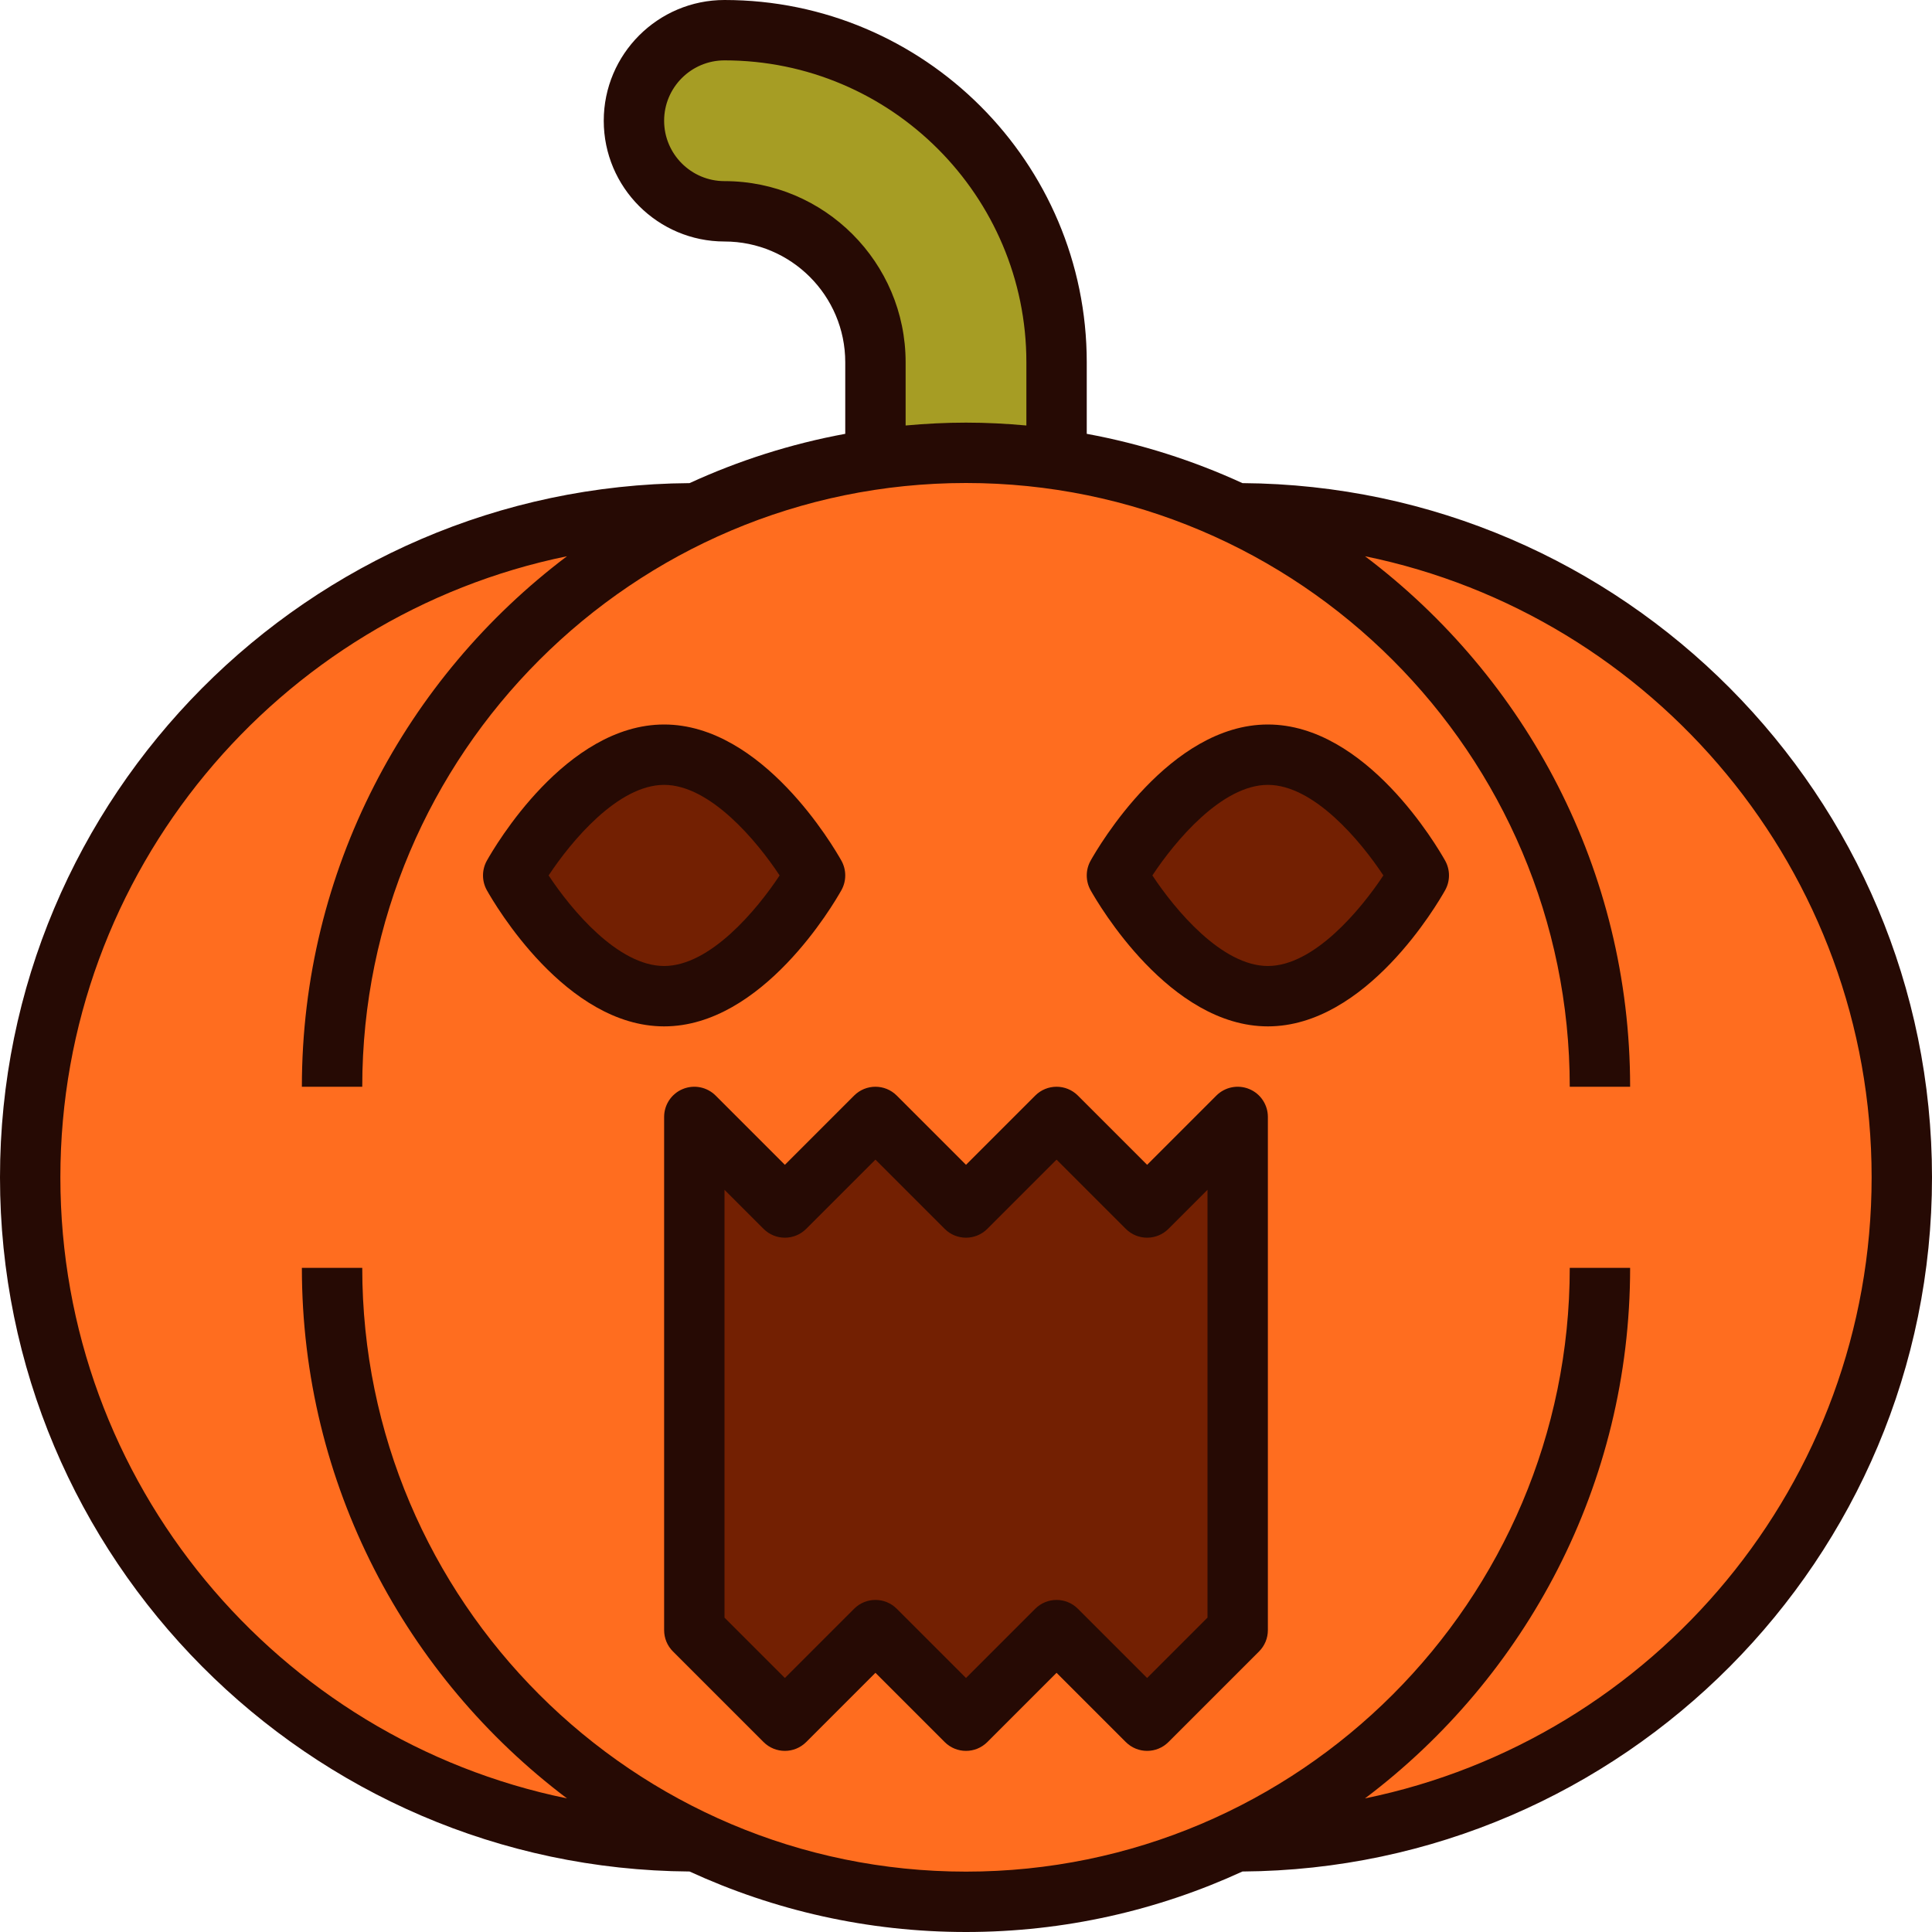
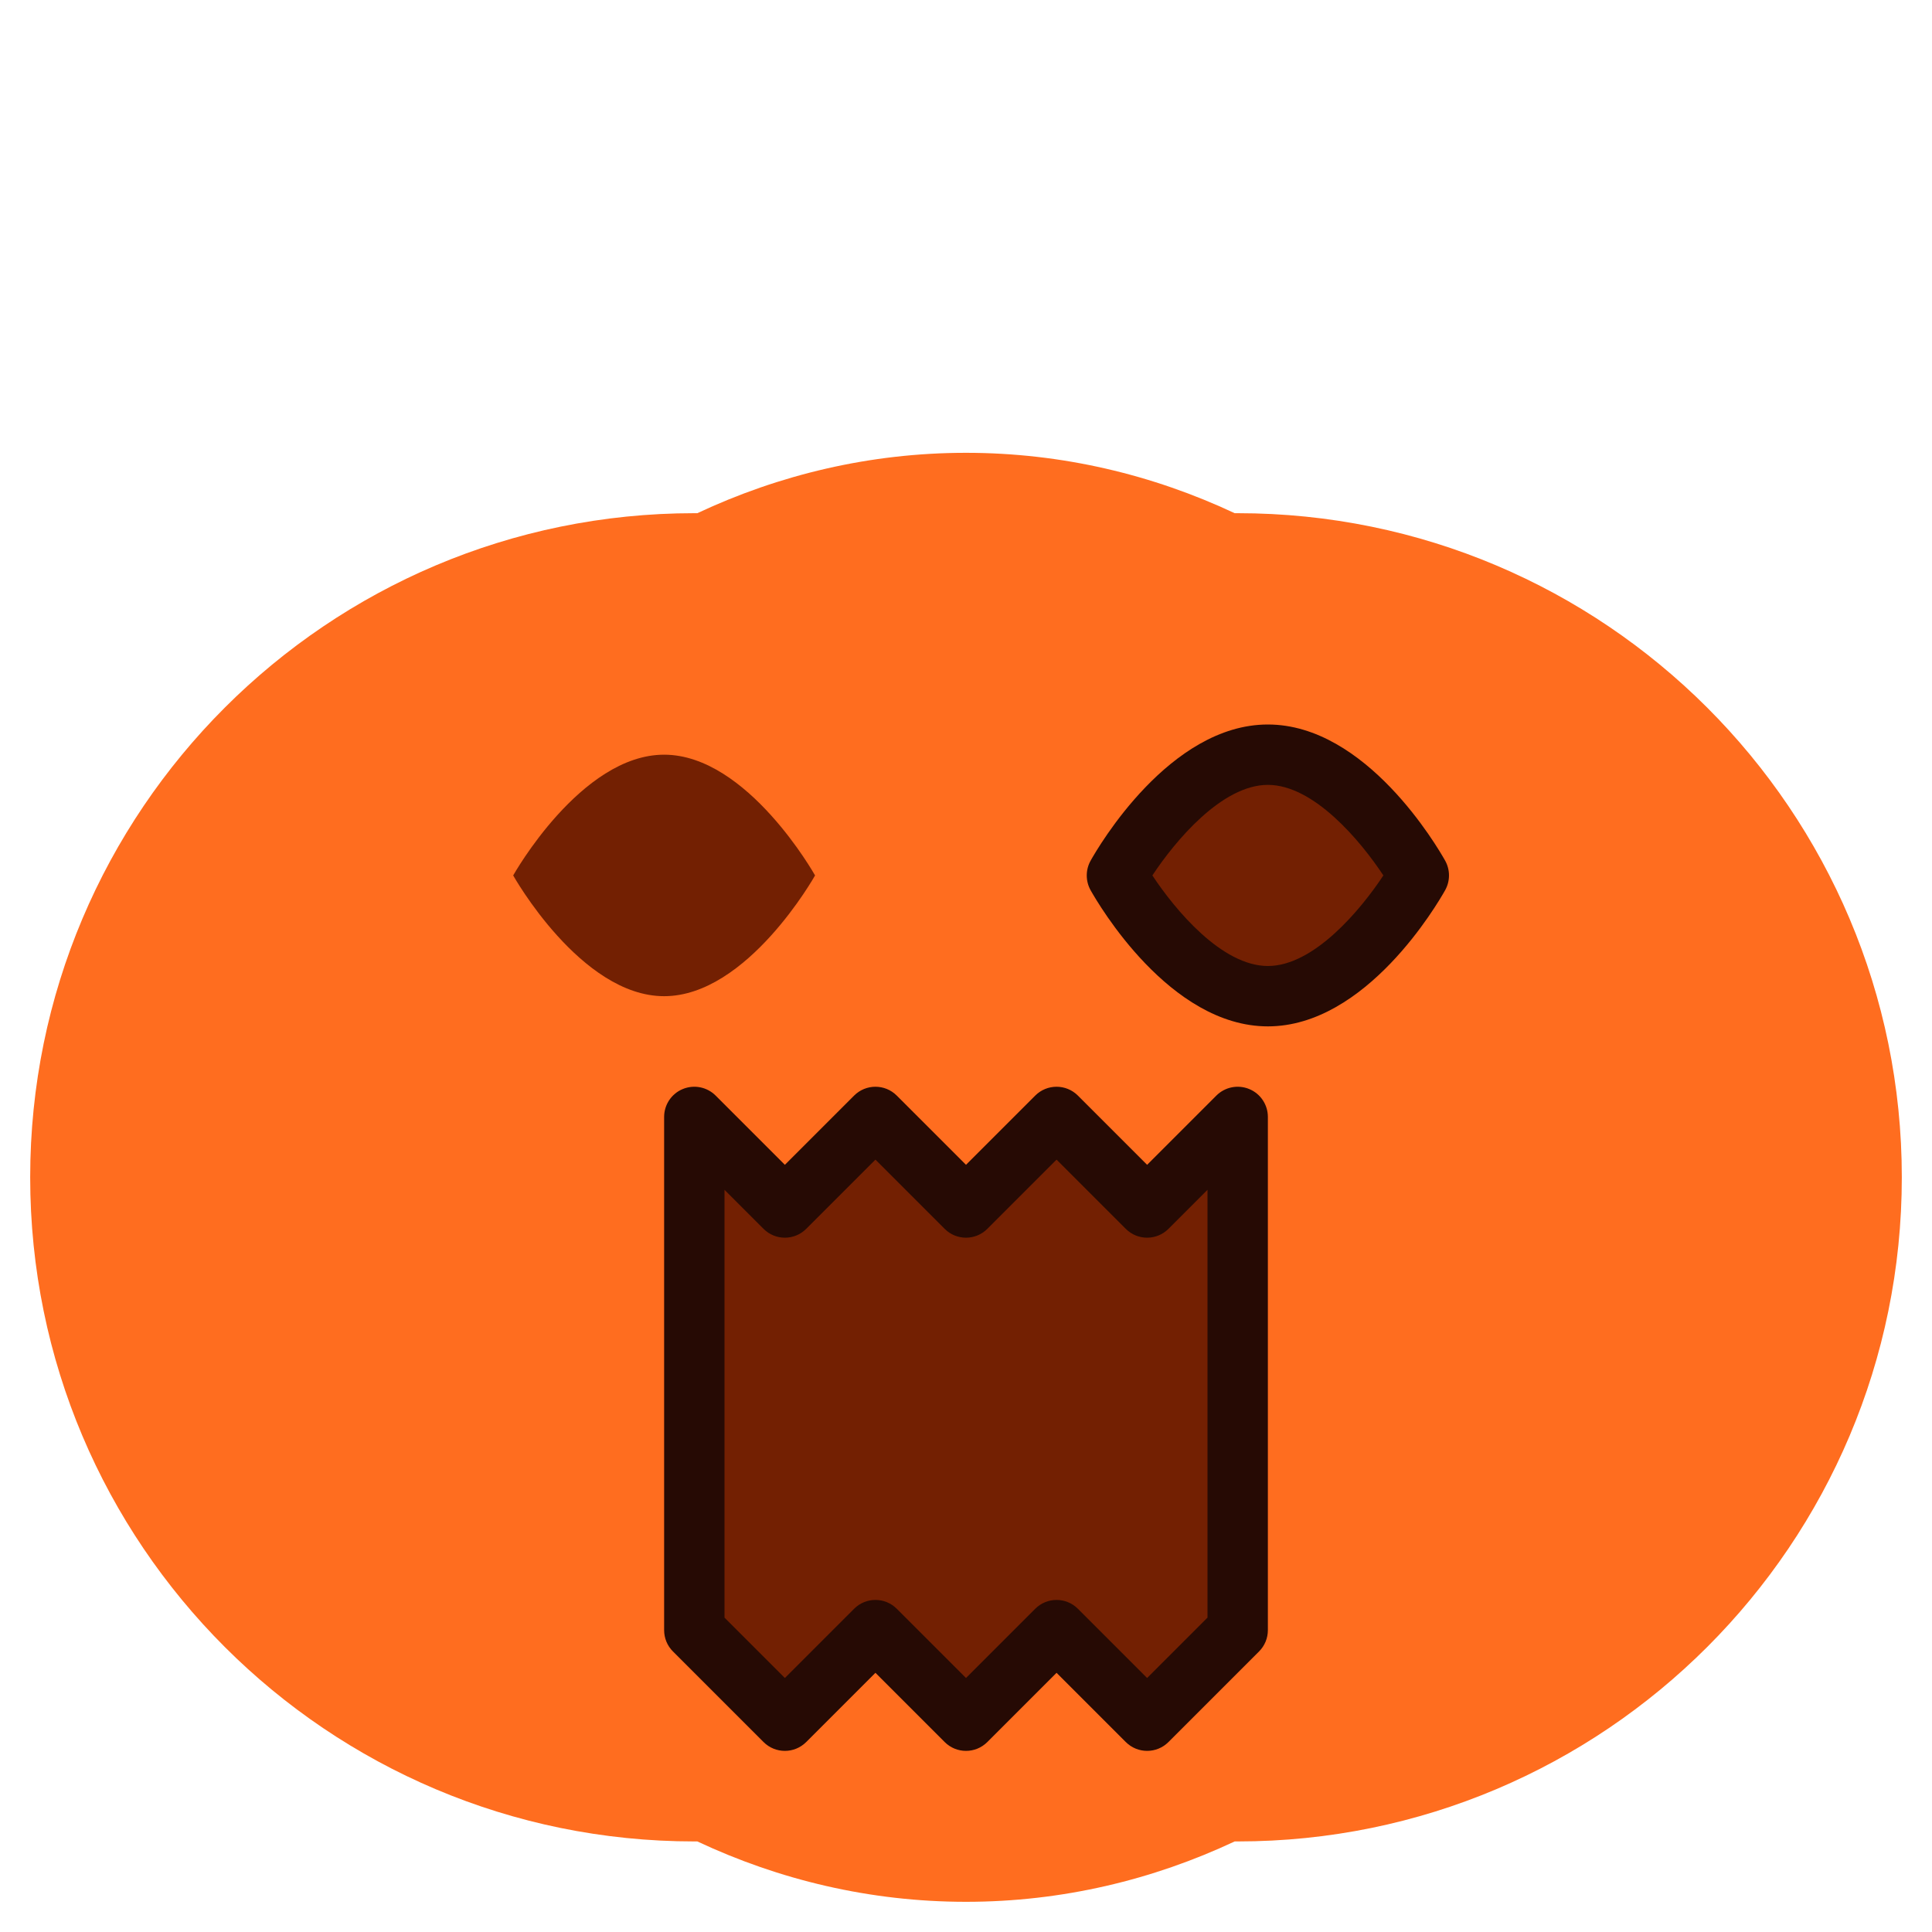
<svg xmlns="http://www.w3.org/2000/svg" width="800px" height="800px" viewBox="0 0 64 64" enable-background="new 0 0 64 64" id="Filled_Outline_00000081607312705973271110000009714898175699931553_" version="1.1" xml:space="preserve">
  <g>
    <g>
      <path d="M41,17h-0.1c-2.705-1.27-5.714-2-8.9-2s-6.195,0.73-8.9,2H23C10.85,17,1,26.85,1,39v0    c0,12.15,9.85,22,22,22h0.1c2.705,1.27,5.714,2,8.9,2s6.195-0.73,8.9-2H41c12.15,0,22-9.85,22-22v0C63,26.85,53.15,17,41,17z" fill="#FF6D1F" />
-       <path d="M21,4L21,4c0,1.657,1.343,3,3,3h0c2.761,0,5,2.239,5,5v3h6v-3c0-6.075-4.925-11-11-11h0    C22.343,1,21,2.343,21,4z" fill="#A69D24" />
      <path d="M41,54l-3,3l-3-3l-3,3l-3-3l-3,3l-3-3l0-17l3,3l3-3l3,3l3-3l3,3l3-3L41,54z M22,33c2.761,0,5-4,5-4    s-2.239-4-5-4s-5,4-5,4S19.239,33,22,33z M42,33c2.761,0,5-4,5-4s-2.239-4-5-4s-5,4-5,4S39.239,33,42,33z" fill="#732002" />
    </g>
    <g>
      <path d="M41.383,36.076c-0.374-0.155-0.804-0.069-1.09,0.217L38,38.586l-2.293-2.293    c-0.391-0.391-1.023-0.391-1.414,0L32,38.586l-2.293-2.293c-0.391-0.391-1.023-0.391-1.414,0L26,38.586l-2.293-2.293    c-0.286-0.286-0.715-0.372-1.09-0.217C22.243,36.23,22,36.596,22,37v17c0,0.266,0.105,0.52,0.293,0.707l3,3    c0.391,0.391,1.023,0.391,1.414,0L29,55.414l2.293,2.293c0.391,0.391,1.023,0.391,1.414,0L35,55.414l2.293,2.293    C37.488,57.902,37.744,58,38,58s0.512-0.098,0.707-0.293l3-3C41.895,54.52,42,54.266,42,54V37    C42,36.596,41.757,36.23,41.383,36.076z M40,53.586l-2,2l-2.293-2.293C35.512,53.098,35.256,53,35,53s-0.512,0.098-0.707,0.293    L32,55.586l-2.293-2.293c-0.391-0.391-1.023-0.391-1.414,0L26,55.586l-2-2V39.414l1.293,1.293c0.391,0.391,1.023,0.391,1.414,0    L29,38.414l2.293,2.293c0.391,0.391,1.023,0.391,1.414,0L35,38.414l2.293,2.293c0.391,0.391,1.023,0.391,1.414,0L40,39.414V53.586    z" fill="#260A04" />
-       <path d="M27.873,29.488c0.169-0.304,0.169-0.673,0-0.977C27.614,28.05,25.254,24,22,24s-5.614,4.05-5.873,4.512    c-0.169,0.304-0.169,0.673,0,0.977C16.386,29.95,18.746,34,22,34S27.614,29.95,27.873,29.488z M18.174,29    c0.752-1.139,2.301-3,3.826-3s3.074,1.861,3.826,3c-0.752,1.139-2.301,3-3.826,3S18.926,30.139,18.174,29z" fill="#260A04" />
      <path d="M42,24c-3.254,0-5.614,4.05-5.873,4.512c-0.169,0.304-0.169,0.673,0,0.977C36.386,29.95,38.746,34,42,34    s5.614-4.05,5.873-4.512c0.169-0.304,0.169-0.673,0-0.977C47.614,28.05,45.254,24,42,24z M42,32c-1.525,0-3.074-1.861-3.826-3    c0.752-1.139,2.301-3,3.826-3s3.074,1.861,3.826,3C45.074,30.139,43.525,32,42,32z" fill="#260A04" />
-       <path d="M64,39c0-12.63-10.233-22.911-22.843-22.996c-1.623-0.746-3.351-1.3-5.157-1.633V12    c0-6.617-5.383-12-12-12c-2.206,0-4,1.794-4,4s1.794,4,4,4s4,1.794,4,4v2.371c-1.805,0.333-3.534,0.887-5.157,1.633    C10.233,16.089,0,26.37,0,39s10.233,22.911,22.843,22.996C25.633,63.279,28.733,64,32,64s6.367-0.721,9.157-2.004    C53.767,61.911,64,51.63,64,39z M24,6c-1.103,0-2-0.897-2-2s0.897-2,2-2c5.514,0,10,4.486,10,10v2.095    C33.341,14.035,32.675,14,32,14s-1.341,0.035-2,0.095V12C30,8.691,27.309,6,24,6z M45.218,59.574C50.547,55.555,54,49.174,54,42    h-2c0,11.028-8.972,20-20,20s-20-8.972-20-20h-2c0,7.174,3.453,13.555,8.782,17.574C9.218,57.616,2,49.135,2,39    s7.218-18.616,16.782-20.574C13.453,22.445,10,28.826,10,36h2c0-11.028,8.972-20,20-20s20,8.972,20,20h2    c0-7.174-3.453-13.555-8.782-17.574C54.782,20.384,62,28.865,62,39S54.782,57.616,45.218,59.574z" fill="#260A04" />
    </g>
  </g>
</svg>